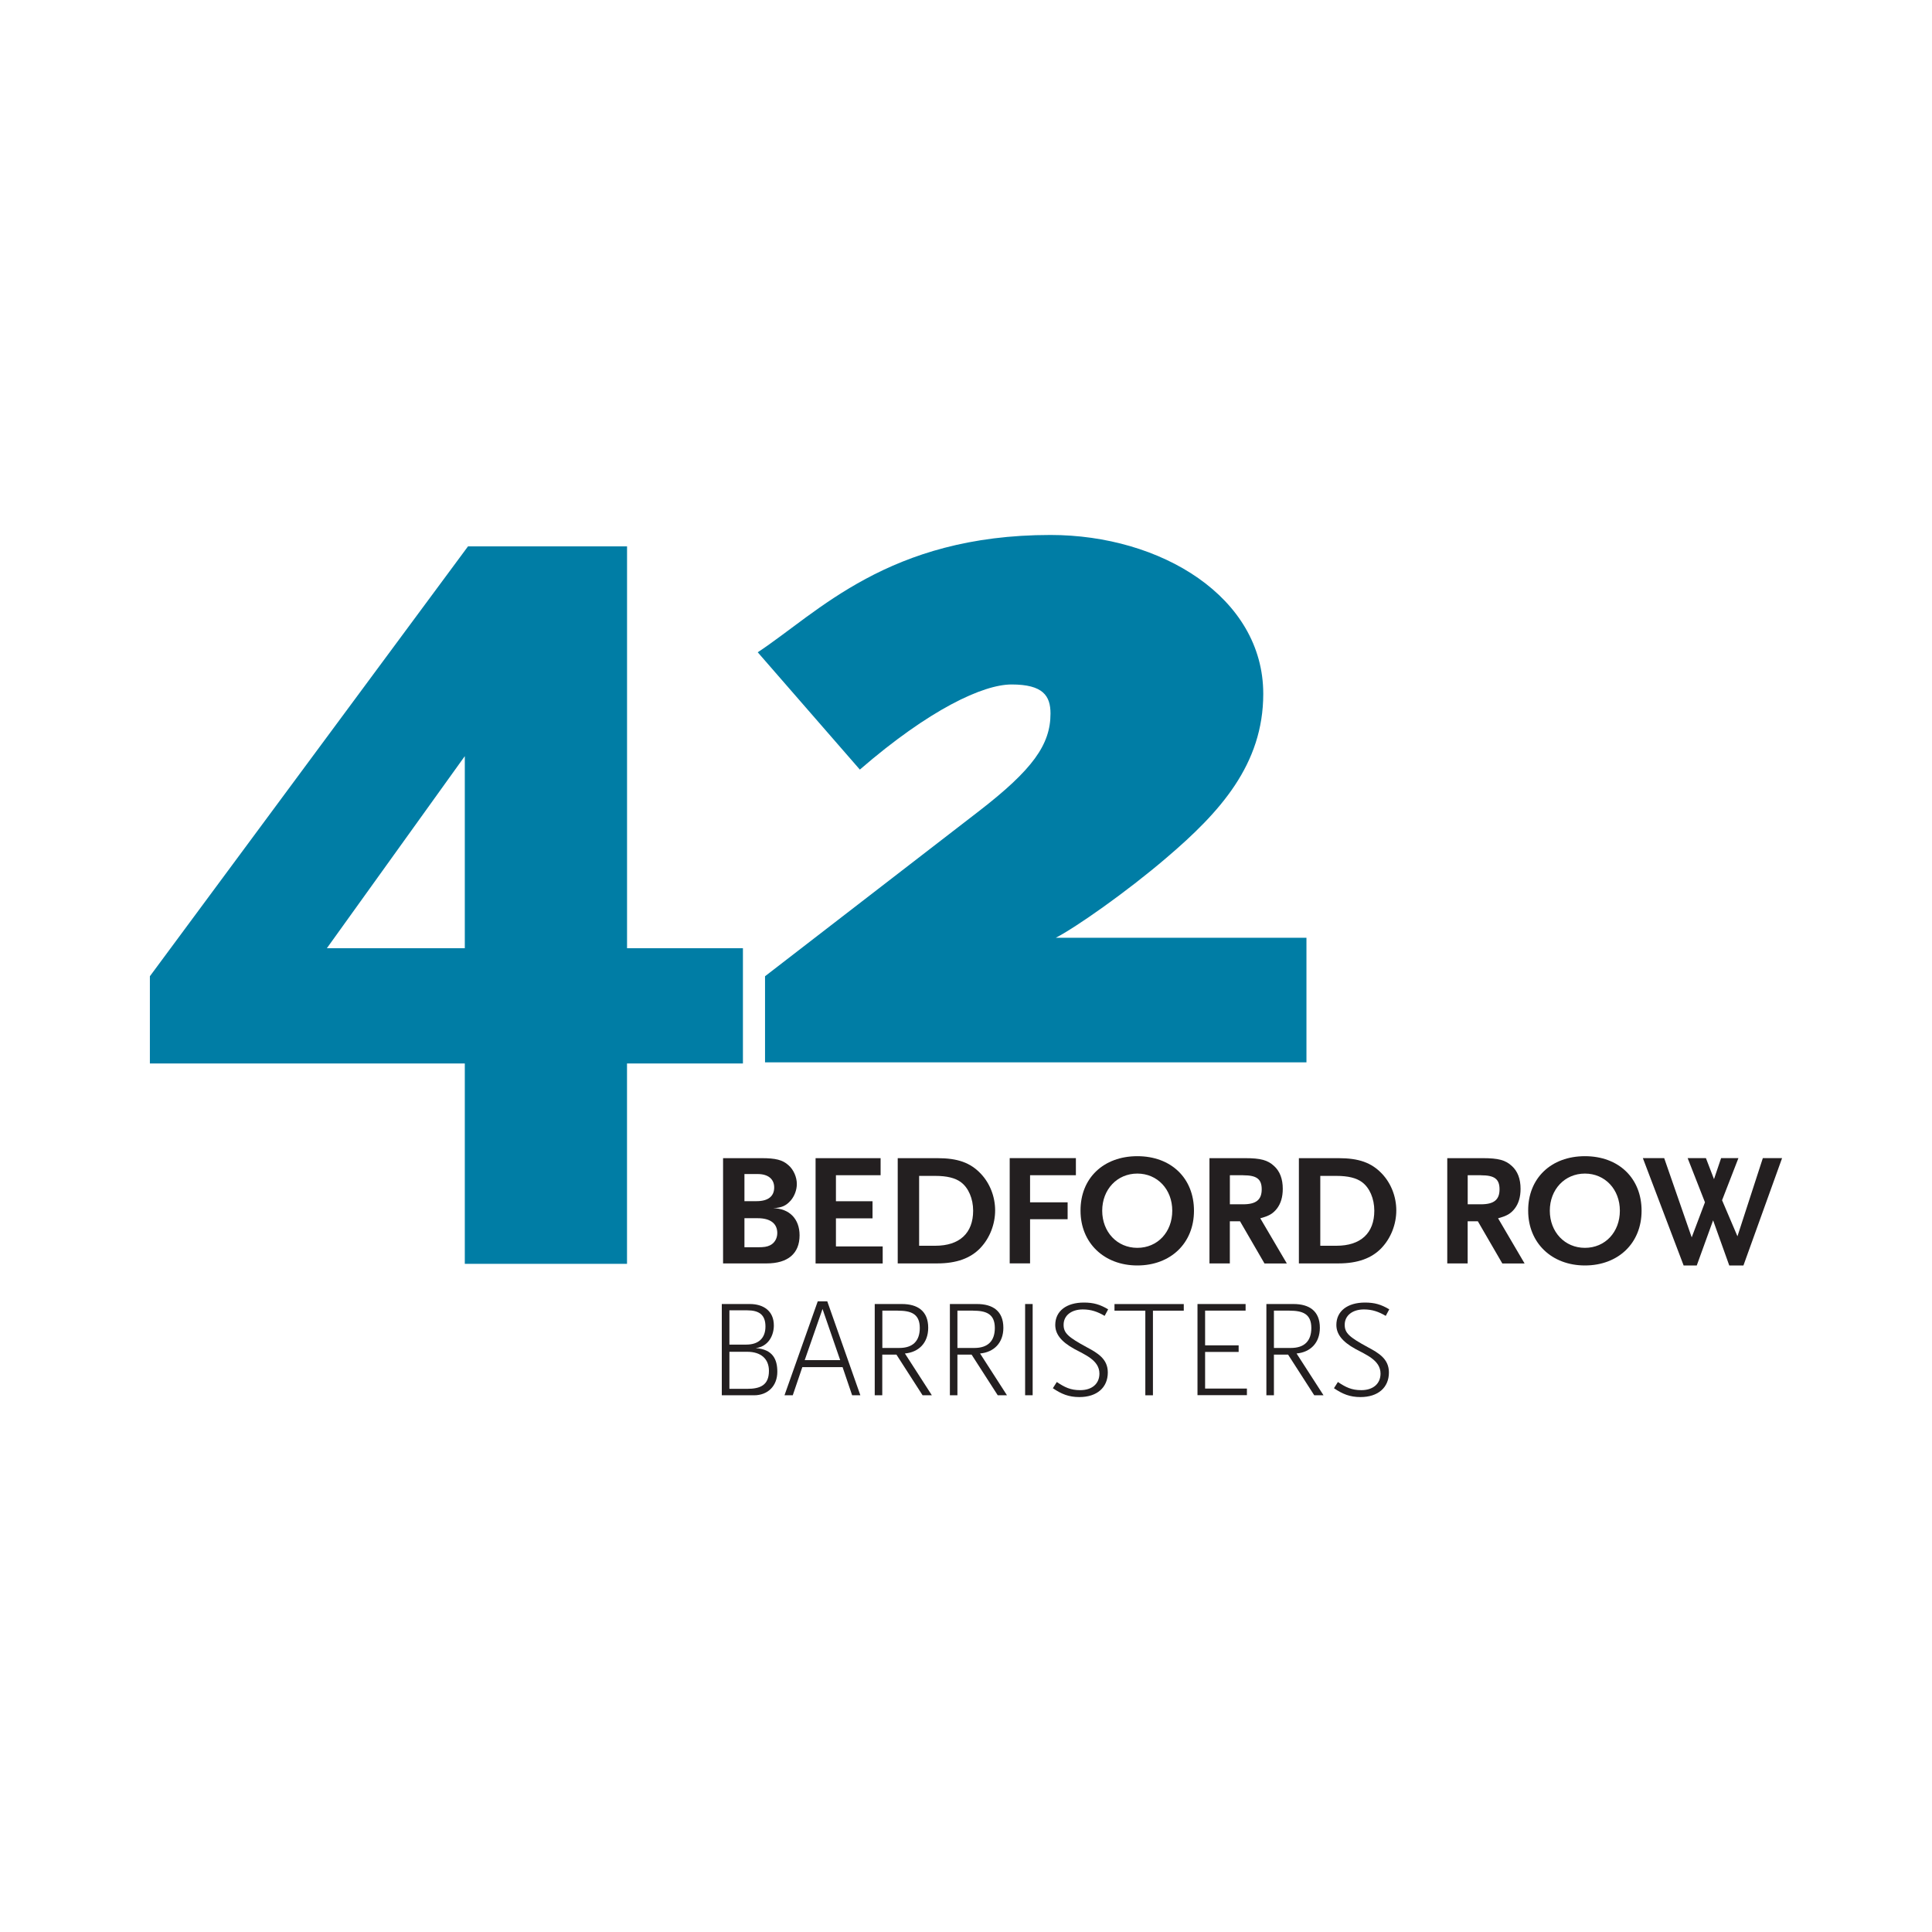
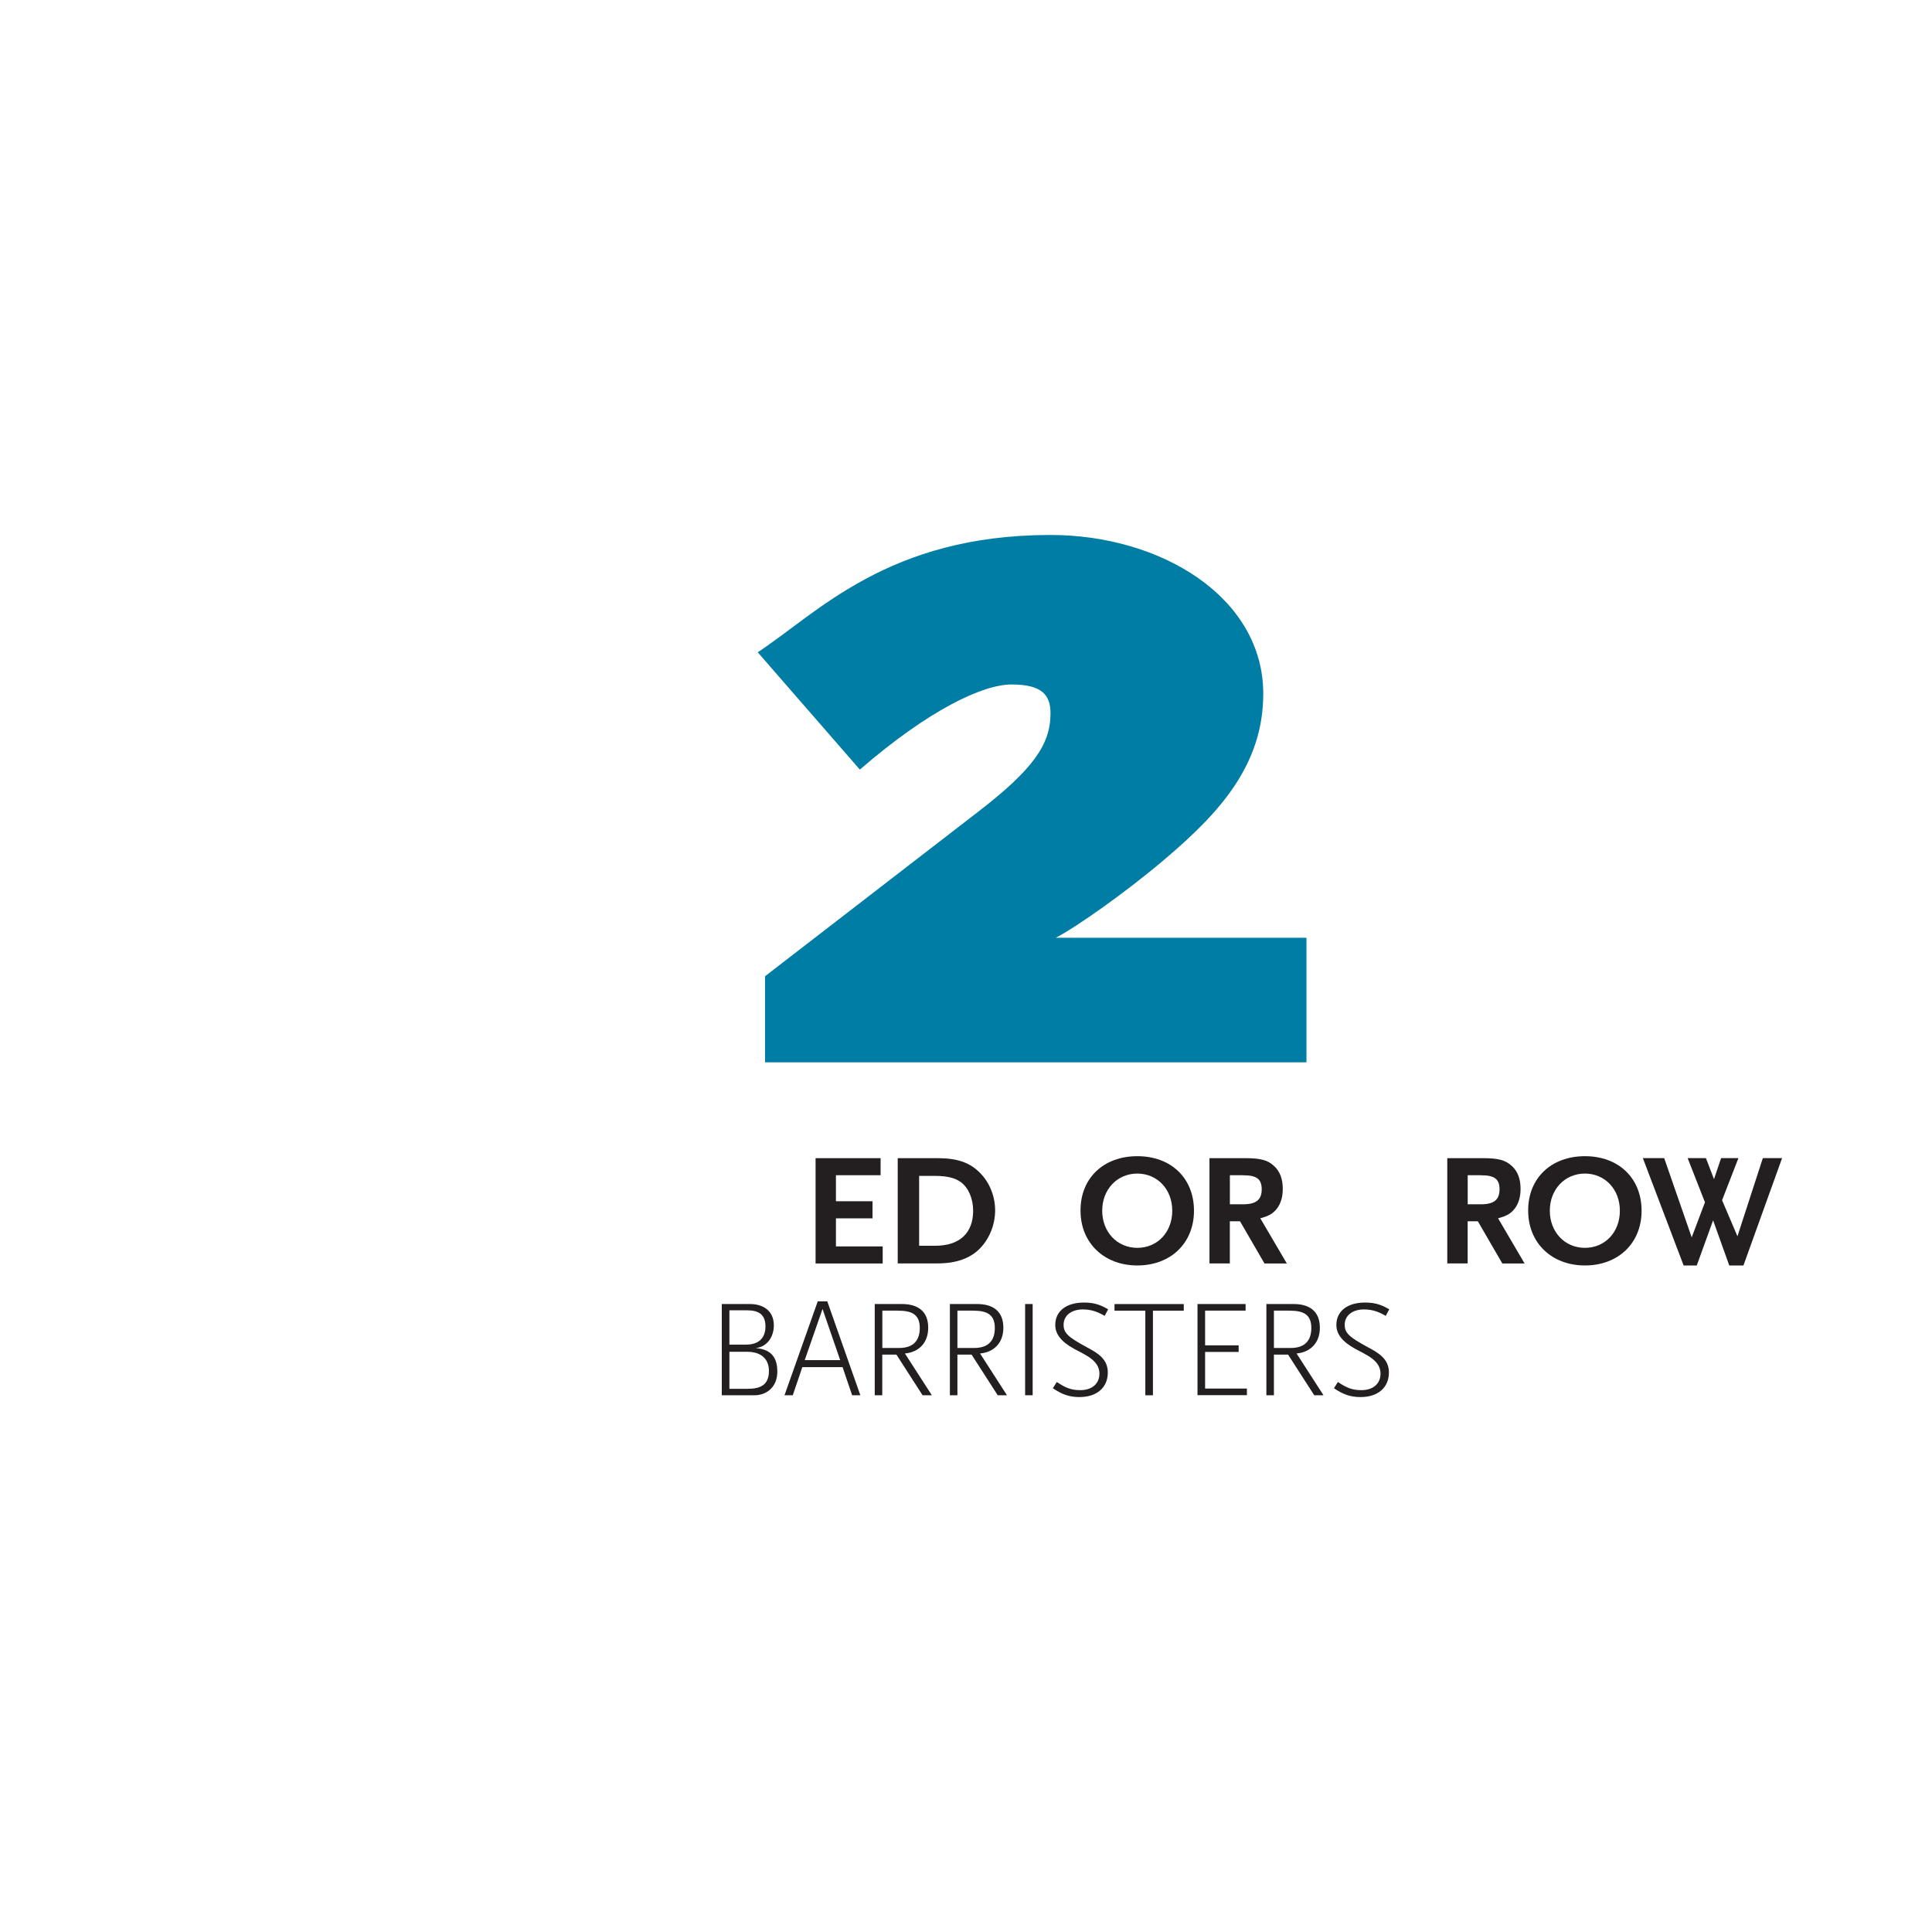
<svg xmlns="http://www.w3.org/2000/svg" id="Layer_2" viewBox="0 0 500 500">
  <defs>
    <style>.cls-1{fill:#231f20;}.cls-2{fill:#007da5;}</style>
  </defs>
  <g>
-     <path class="cls-1" d="M198.39,326.97h-11.26v-27.24h10c3.6,0,5.4,.45,6.91,1.81,1.34,1.15,2.18,3.1,2.18,4.87,0,1.53-.59,3.13-1.59,4.29-1.21,1.36-2.34,1.86-4.53,1.98,4.18,.08,6.83,2.76,6.83,7.02,0,4.71-3.02,7.27-8.54,7.27h0Zm-2.3-23.13h-3.43v7.02h3.14c2.97,0,4.56-1.24,4.56-3.55,0-2.19-1.59-3.47-4.26-3.47h-.01Zm0,11.43h-3.43v7.52h3.43c1.63,0,2.39-.12,3.18-.5,1.18-.57,1.89-1.78,1.89-3.18,0-2.48-1.81-3.84-5.06-3.84h0Z" />
    <path class="cls-1" d="M211.07,326.97v-27.24h16.83v4.42h-11.56v6.73h9.47v4.42h-9.47v7.27h12.1v4.42h-17.37Z" />
    <path class="cls-1" d="M253.73,322.97c-2.56,2.68-6.2,4-11.18,4h-10.22v-27.24h10.26c5.24,0,8.51,1.15,11.22,4,2.39,2.51,3.73,5.98,3.73,9.53s-1.38,7.15-3.81,9.7h.01Zm-5.06-17.04c-1.46-1.07-3.6-1.61-6.62-1.61h-4.18v18.08h4.18c6.29,0,9.8-3.26,9.8-9.08,0-3.1-1.21-5.94-3.18-7.38h0Z" />
-     <path class="cls-1" d="M266.58,304.14v7.02h9.72v4.37h-9.72v11.43h-5.27v-27.24h17.13v4.42h-11.86Z" />
    <path class="cls-1" d="M294.34,327.5c-8.62,0-14.7-5.86-14.7-14.16-.05-8.42,5.94-14.12,14.7-14.12s14.66,5.7,14.66,14.12-6.07,14.16-14.66,14.16Zm0-23.78c-5.24,0-9.09,4.12-9.09,9.61s3.85,9.61,9.09,9.61,9.04-4.08,9.04-9.61-3.85-9.61-9.04-9.61Z" />
    <path class="cls-1" d="M327.24,326.97l-6.32-10.9h-2.64v10.9h-5.27v-27.24h9.21c4.02,0,5.86,.5,7.5,2.02,1.51,1.36,2.26,3.35,2.26,5.91,0,2.11-.5,3.8-1.51,5.12-1.05,1.32-2.01,1.89-4.31,2.51l6.87,11.69h-5.8Zm-5.52-22.82h-3.43v7.52h3.43c3.35,0,4.81-1.16,4.81-3.88s-1.38-3.63-4.81-3.63h0Z" />
-     <path class="cls-1" d="M357.55,322.97c-2.56,2.68-6.2,4-11.18,4h-10.22v-27.24h10.26c5.24,0,8.51,1.15,11.22,4,2.39,2.51,3.73,5.98,3.73,9.53s-1.38,7.15-3.81,9.7h.01Zm-5.06-17.04c-1.46-1.07-3.6-1.61-6.62-1.61h-4.18v18.08h4.18c6.29,0,9.8-3.26,9.8-9.08,0-3.1-1.21-5.94-3.18-7.38Z" />
    <path class="cls-1" d="M388.79,326.97l-6.32-10.9h-2.64v10.9h-5.28v-27.24h9.21c4.02,0,5.86,.5,7.5,2.02,1.51,1.36,2.26,3.35,2.26,5.91,0,2.11-.5,3.8-1.51,5.12-1.05,1.32-2.01,1.89-4.31,2.51l6.86,11.69h-5.77Zm-5.52-22.82h-3.43v7.52h3.43c3.35,0,4.81-1.16,4.81-3.88s-1.38-3.63-4.81-3.63h0Z" />
    <path class="cls-1" d="M410.18,327.5c-8.62,0-14.69-5.86-14.69-14.16-.05-8.42,5.95-14.12,14.69-14.12s14.66,5.7,14.66,14.12-6.07,14.16-14.66,14.16Zm0-23.78c-5.24,0-9.09,4.12-9.09,9.61s3.85,9.61,9.09,9.61,9.04-4.08,9.04-9.61-3.85-9.61-9.04-9.61Z" />
    <path class="cls-1" d="M451.21,327.5h-3.68l-4.18-11.68-4.23,11.68h-3.4l-10.55-27.78h5.52l7.12,20.51,3.43-9.08-4.48-11.43h4.73l2.09,5.44,1.84-5.44h4.48l-4.23,10.9,3.98,9.33,6.57-20.23h4.98l-10,27.78h0Z" />
  </g>
  <g>
-     <path class="cls-2" d="M162.27,275.22v51.86h-41.98v-51.86H38.79v-22.57l82.33-111.25h41.16v104h29.99v29.82h-29.99Zm-41.98-79.53l-35.7,49.71h35.7v-49.71Z" />
    <path class="cls-2" d="M197.99,274.95v-22.3l55.35-42.72c13.9-10.75,18.53-17.2,18.53-25.26,0-4.58-1.91-7.53-10.08-7.53-7.36,0-21.26,6.45-39.26,22.03l-26.43-30.36c15.53-10.21,33.79-30.36,75.76-30.36,28.63,0,55.07,16.12,55.07,41.11,0,18.27-11.18,30.63-25.07,42.45-10.36,8.87-23.45,18.01-28.63,20.69h64.88v32.24s-140.12,0-140.12,0Z" />
  </g>
  <g>
    <path class="cls-1" d="M195.15,361.09h-8.35v-23.61h7.26c3.52,0,6.21,1.79,6.21,5.54,0,2.47-1.3,5.44-4.69,5.87,4.42,.32,5.59,2.9,5.59,6.12,0,3.69-2.47,6.09-6.03,6.09h0Zm-1.77-21.98h-4.61v8.87h4.39c3.05,0,4.94-1.58,4.94-4.69s-1.75-4.18-4.72-4.18h0Zm0,10.73h-4.61v9.59h4.61c3.34,0,5.62-.92,5.62-4.65,0-3.14-2.1-4.94-5.62-4.94h0Z" />
    <path class="cls-1" d="M220.53,361.09l-2.47-7.27h-10.42l-2.47,7.27h-2.14l8.6-24.3h2.47l8.56,24.3h-2.14Zm-7.66-22.33l-4.61,13.24h9.18l-4.57-13.24Z" />
    <path class="cls-1" d="M238.76,361.09l-6.76-10.51h-3.67v10.51h-1.95v-23.61h7.01c4.07,0,6.83,1.79,6.83,6.15,0,3.93-2.47,6.33-6.03,6.65l6.97,10.81h-2.4Zm-6.39-21.9h-4.02v9.66h4.39c3.49,0,5.3-1.79,5.3-5.18,0-3.72-2.37-4.47-5.66-4.47h-.01Z" />
    <path class="cls-1" d="M258.21,361.09l-6.76-10.51h-3.67v10.51h-1.95v-23.61h7.01c4.07,0,6.83,1.79,6.83,6.15,0,3.93-2.47,6.33-6.03,6.65l6.96,10.81h-2.39Zm-6.39-21.9h-4.04v9.66h4.39c3.49,0,5.29-1.79,5.29-5.18,0-3.72-2.36-4.47-5.66-4.47h.01Z" />
    <path class="cls-1" d="M265.3,361.09v-23.61h1.95v23.61h-1.95Z" />
    <path class="cls-1" d="M285.85,340.53c-1.82-1.07-3.49-1.65-5.62-1.65-2.9,0-4.97,1.53-4.97,3.97,0,2.14,1.17,3.19,5.96,5.79,2.79,1.5,5.48,3.01,5.48,6.55,0,3.9-2.8,6.37-7.36,6.37-2.76,0-4.64-.79-6.86-2.29l1.02-1.61c2.04,1.36,3.52,2.11,6.06,2.11,3.05,0,4.97-1.65,4.97-4.29,0-3.5-3.92-4.94-6.49-6.37-3.52-1.93-4.94-3.93-4.94-6.22,0-3.57,2.87-5.79,7.41-5.79,2.5,0,4.17,.5,6.28,1.75l-.9,1.68h-.01Z" />
    <path class="cls-1" d="M298.38,339.2v21.9h-1.97v-21.9h-7.98v-1.71h17.93v1.71h-7.98Z" />
    <path class="cls-1" d="M309.91,361.09v-23.61h12.45v1.71h-10.48v8.98h8.68v1.71h-8.68v9.48h10.82v1.71h-12.78Z" />
    <path class="cls-1" d="M340.12,361.09l-6.76-10.51h-3.67v10.51h-1.95v-23.61h7.01c4.07,0,6.83,1.79,6.83,6.15,0,3.93-2.47,6.33-6.03,6.65l6.97,10.81h-2.4Zm-6.39-21.9h-4.04v9.66h4.39c3.49,0,5.29-1.79,5.29-5.18,0-3.72-2.36-4.47-5.66-4.47h.01Z" />
    <path class="cls-1" d="M358.6,340.53c-1.82-1.07-3.49-1.65-5.62-1.65-2.9,0-4.97,1.53-4.97,3.97,0,2.14,1.17,3.19,5.96,5.79,2.79,1.5,5.48,3.01,5.48,6.55,0,3.9-2.8,6.37-7.36,6.37-2.76,0-4.64-.79-6.86-2.29l1.02-1.61c2.04,1.36,3.52,2.11,6.06,2.11,3.04,0,4.97-1.65,4.97-4.29,0-3.5-3.92-4.94-6.49-6.37-3.52-1.93-4.94-3.93-4.94-6.22,0-3.57,2.87-5.79,7.41-5.79,2.5,0,4.17,.5,6.28,1.75l-.9,1.68h-.01Z" />
  </g>
</svg>